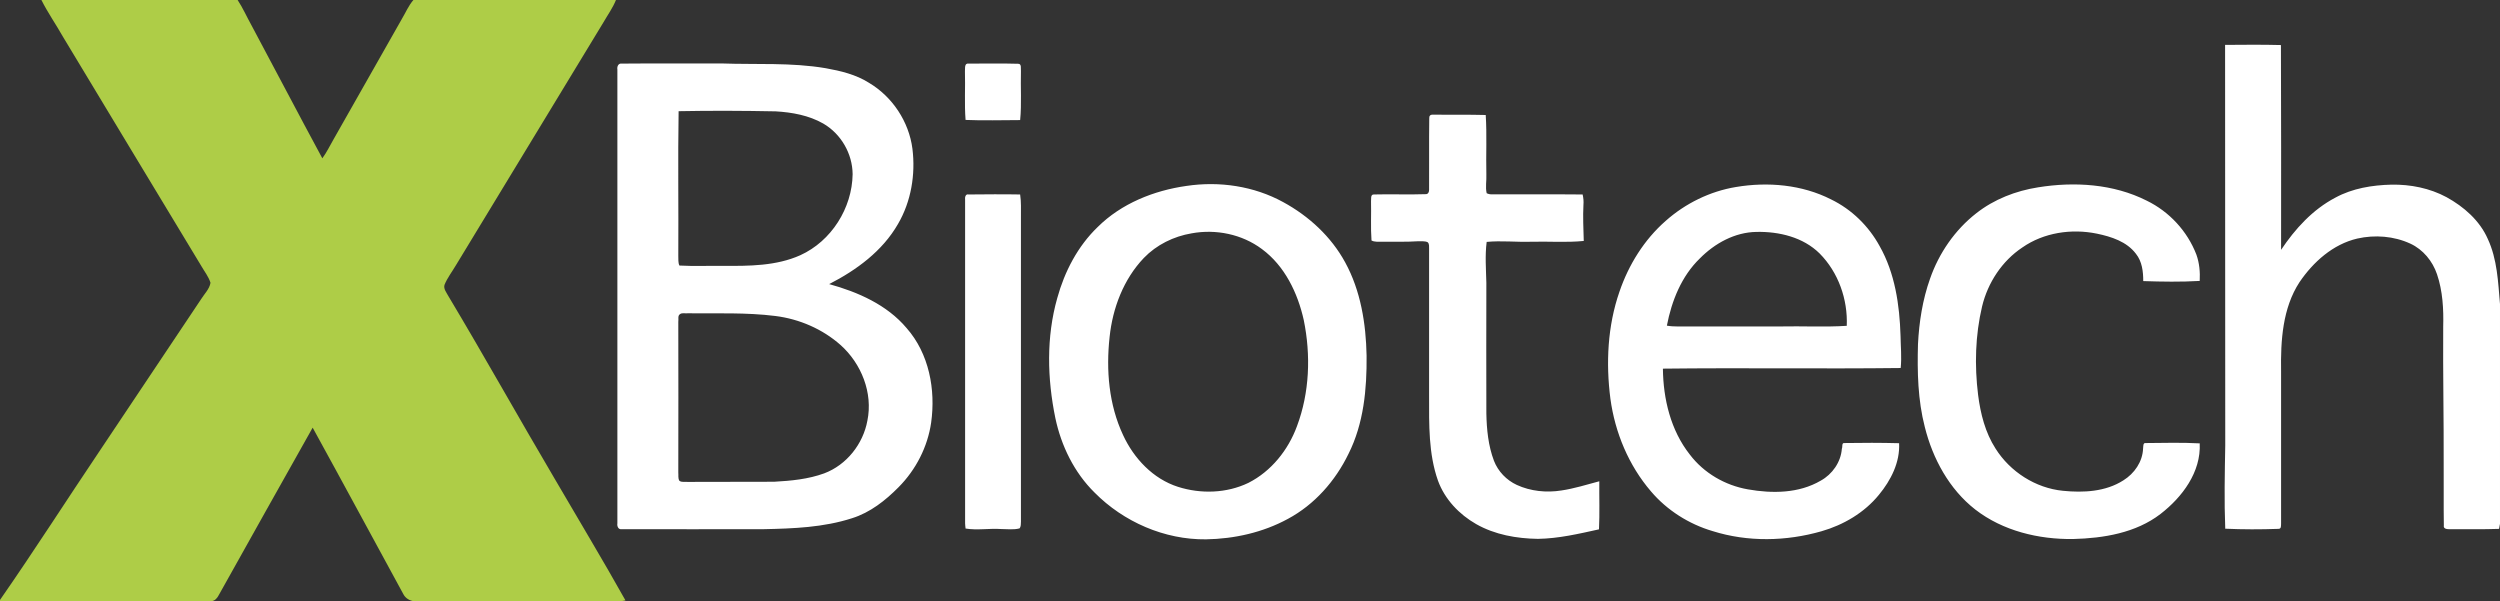
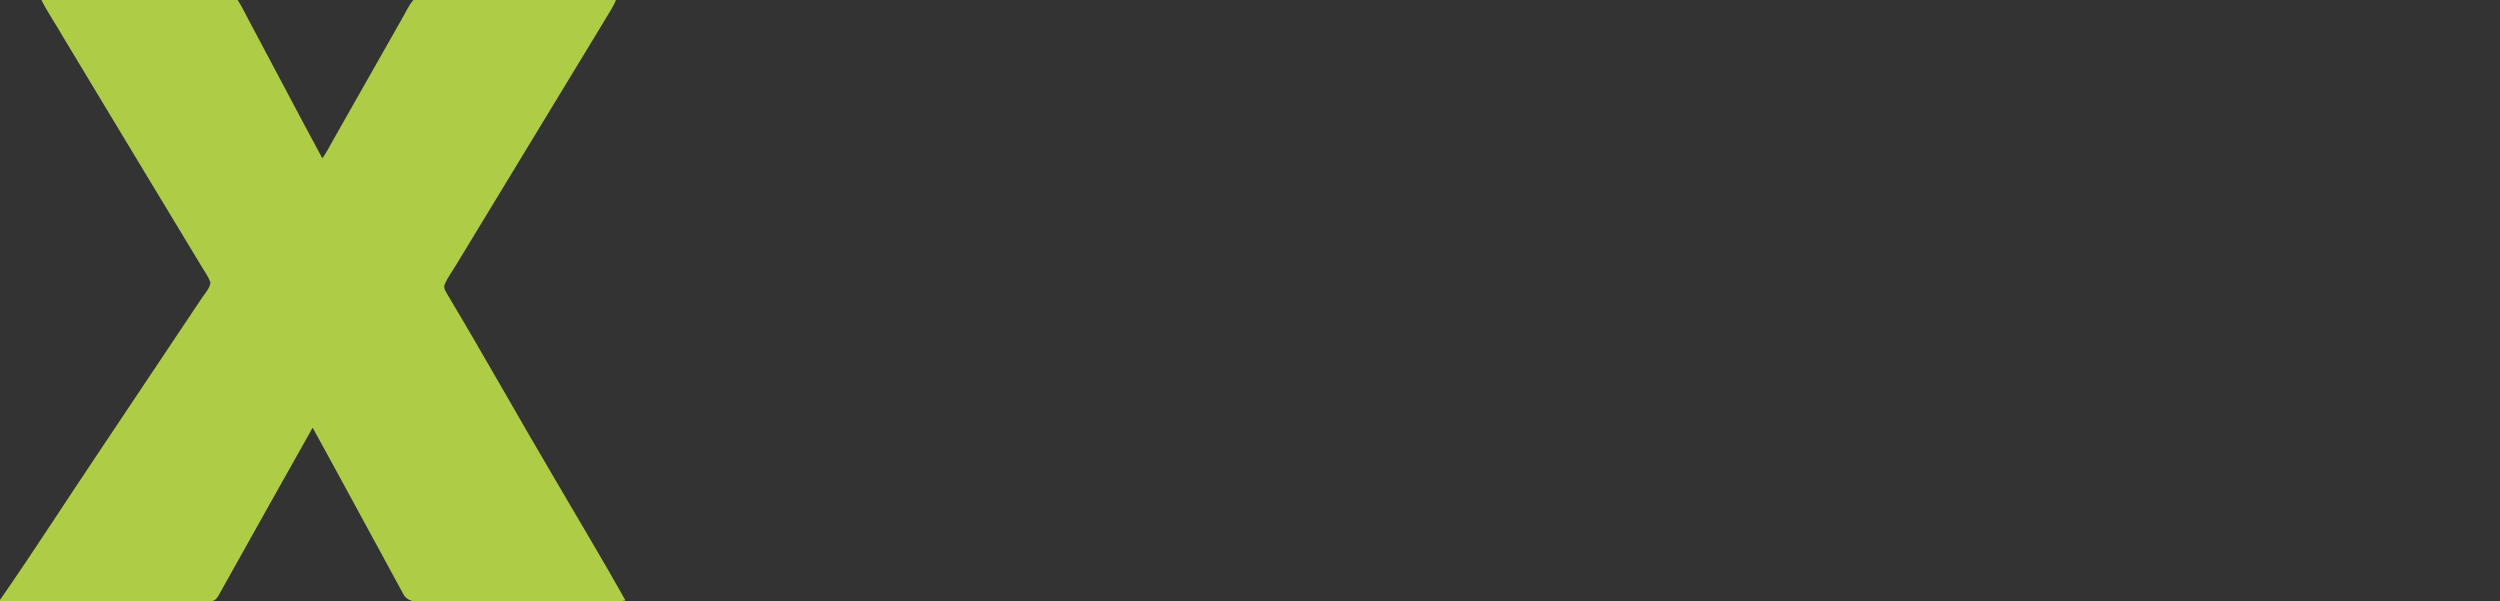
<svg xmlns="http://www.w3.org/2000/svg" version="1.2" viewBox="0 0 1576 379" width="1576" height="379">
  <rect x="0" y="0" width="1576" height="379" fill="#333333" stroke="none" />
  <title>XBIT_BIG-0fd237fe-svg</title>
  <style>
		.s0 { fill: #aecd47 } 
		.s1 { fill: #ffffff } 
	</style>
  <g id="#aecd47ff">
    <path id="Layer" class="s0" d="m26.1 0h123.7c3.3 5 5.7 10.5 8.6 15.7 15 28 29.7 56.2 44.8 84.1 2.8-3.8 4.8-8.1 7.2-12.2 14.3-25.2 28.6-50.4 42.9-75.6 2.4-4 4.2-8.4 7.3-12h127.7c-2 5-5.2 9.4-7.9 14.1q-46.5 76.4-92.8 152.8c-2.5 4.3-5.6 8.2-7.4 12.7-0.7 2.5 1.2 4.7 2.3 6.8 22.8 38.1 44.5 77 67.1 115.3 14.9 25.6 30.2 50.9 44.7 76.8-0.7 0.1-2.1 0.4-2.7 0.5h-130.8c-2.7-0.4-5.2-1.9-6.5-4.4-19.1-35-38-70.1-57.2-105-19.7 35.1-39.5 70.2-59.1 105.4-1 2-2.5 3.8-4.8 4h-133.2v-0.8c21.7-31.2 42.2-63.3 63.4-94.8 21.2-31.5 42.1-63.2 63.3-94.7 2.1-3.4 5.3-6.4 6-10.4-1.2-3.9-3.8-7.1-5.8-10.6-29.2-48.1-58.1-96.4-87.2-144.5-4.4-7.8-9.6-15.2-13.6-23.2z" />
  </g>
  <g id="#8f8f8fff">
-     <path id="Layer" fill-rule="evenodd" class="s1" d="m1402.7 28.3c11.7-0.1 23.5-0.2 35.2 0.1 0.2 43.1 0.1 86.1 0.1 129.1 8.8-13.2 19.9-25.4 34.2-32.9 10.8-5.9 23.2-7.9 35.4-8.2 12-0.2 24.1 2.2 34.7 7.9 10.9 6 20.9 14.7 26 26.3 6 12.9 6.5 27.2 7.7 41.1v138.5c-0.1 0.8-0.4 2.4-0.6 3.2-10.1 0.4-20.3 0.1-30.4 0.2-1.7 0-4.9 0.2-4.4-2.4-0.2-12.5 0-25.1-0.1-37.6 0.1-29.2-0.5-58.4-0.3-87.6 0.3-11.1-0.3-22.5-3.9-33.1-2.8-8.3-8.8-15.6-16.8-19.3-10.4-4.8-22.4-5.7-33.5-3.2-15.3 3.6-27.7 14.7-36.4 27.5-10.7 16.4-11.9 36.9-11.6 56q0 48 0 96c-0.1 1.5 0.3 3.6-1.8 3.5-11.1 0.4-22.3 0.4-33.4-0.1-0.7-17.5-0.3-35 0-52.5-0.1-84.2 0-168.3-0.1-252.5zm-1013.5 15.5c-0.3-1.7 0.5-4 2.7-3.7 21-0.2 42 0 63-0.1 21.8 0.8 43.9-0.7 65.6 3 9.5 1.7 19.1 4 27.3 9.2 14.8 8.8 25.2 24.5 27.4 41.6 2 16.2-0.8 33.2-9.1 47.4-9.8 17.1-26.2 29.1-43.4 37.9 18.1 5 36.4 13 48.8 27.7 14.2 16.1 18.4 38.8 15.5 59.6-2.2 15.3-9.6 29.7-20.5 40.7-8.3 8.4-17.9 16-29.4 19.6-17.9 5.8-36.9 6.5-55.6 6.9-29.9 0-59.8 0.1-89.7 0-2.1 0.3-2.9-2-2.6-3.7q0-143.1 0-286.1zm38.6 26.3c-0.5 30.4 0 60.7-0.2 91.1 0.1 2.1-0.2 4.3 0.7 6.2 9.2 0.5 18.4 0.1 27.6 0.2 16.4 0.1 33.4 0.1 48.6-6.7 19.6-8.9 32.7-29.7 33-51.1-0.1-12.9-7.3-25.4-18.5-31.9-9.1-5.2-19.7-7.1-30-7.7-20.4-0.4-40.8-0.5-61.2-0.1zm0.8 128c-1.5 1-0.7 3.2-1 4.8q0.1 47.5 0 95c0.2 1.7-0.3 3.6 0.7 5.2 1.5 1.1 3.5 0.5 5.2 0.7 18.2-0.1 36.3 0 54.5-0.1 10.7-0.6 21.5-1.6 31.6-5.3 14.1-5.3 24.5-18.5 27.2-33.2 3.6-17.5-3.8-36-16.9-47.7-11.4-10.1-26-16.4-41.1-18.3-18.3-2.3-36.9-1.5-55.3-1.7-1.6 0.2-3.6-0.5-4.9 0.6zm179.7-153.2c0.2-1.9-0.5-5.3 2.5-4.8 10.3 0 20.7-0.2 31 0.1 2.4-0.1 1.6 3.1 1.8 4.7-0.3 10.2 0.5 20.6-0.5 30.8-11.5 0-23 0.4-34.4-0.1-0.8-10.2-0.1-20.5-0.4-30.7zm292.7 29.9q-0.2-2.7 2.4-2.5c11.1 0.1 22.1-0.1 33.2 0.2 0.8 12.4 0.1 25 0.4 37.5 0.2 3.9-0.7 7.9 0.2 11.8q1.6 0.8 3.4 0.7c19 0.1 38.1-0.1 57.1 0.1 0.5 2.2 0.7 4.4 0.5 6.6-0.4 7.6 0 15.1 0.2 22.7-11 1.1-22.1 0.2-33.2 0.5-9.3 0.3-18.7-0.8-28 0.1-1.1 8.5-0.4 17.2-0.2 25.8q-0.1 41.1 0 82.3c0.2 10.1 1.2 20.4 4.8 29.9 2.6 6.7 7.9 12.2 14.4 15.2 8.7 4 18.7 5 28.1 3.5 8.1-1.2 16-3.7 23.9-5.8-0.1 10.1 0.3 20.2-0.2 30.3-12.7 2.8-25.4 5.8-38.5 6-13.4-0.2-27.1-2.6-38.9-9.3-10.7-6.1-19.8-15.6-24.1-27.4-6-17-5.6-35.4-5.6-53.2 0-31 0-61.9 0-92.9-0.1-1.4 0.3-3.1-0.9-4.2-1.9-0.9-4.2-0.5-6.2-0.6-7.5 0.5-15.1 0.2-22.6 0.3-2.2-0.1-4.6 0.3-6.6-0.8-0.6-8.1-0.1-16.4-0.3-24.6 0.2-1.4-0.5-4.5 1.8-4.4 10.9-0.3 21.9 0.2 32.8-0.2 1.5 0 2.1-1.6 2-2.9 0.1-14.9-0.1-29.8 0.1-44.7zm-153 42.4c20.7-3.1 42.5 0.1 60.9 10.2 16.2 8.8 30.3 21.8 39.1 38 9.8 17.9 13.1 38.6 13.5 58.8 0.2 21.1-1.8 42.8-11.4 61.9-8.3 17.1-21.4 32-38.2 41-15.8 8.6-33.8 12.6-51.6 12.9-26.2 0.3-52-11-70.3-29.5-12.8-12.6-21-29.4-24.7-46.9-5.1-24.8-5.8-51.1 1.2-75.7 4.6-16.7 12.9-32.7 25.5-44.8 14.9-14.8 35.4-23 56-25.9zm3.2 29.9c-11.3 1.9-22.1 7.2-30.1 15.5-12.8 13.4-19.7 31.6-21.6 49.8-2.3 20.9-0.5 42.7 8.5 61.9 6.8 14.7 18.9 27.6 34.6 32.6 14.4 4.6 30.7 4.1 44.4-2.5 14.4-7.3 25.1-20.7 30.6-35.7 8-21.3 8.8-44.8 4.3-66.9-3.8-17.1-12-34.2-26.4-44.8-12.6-9.4-29-12.7-44.3-9.9zm343.1-29.2c20.2-3.4 41.7-1.5 60 7.8 13 6.3 23.7 16.8 30.6 29.4 9.7 17.1 12.6 37.1 13.2 56.5 0.1 6.8 0.8 13.6 0.1 20.4-49.9 0.6-99.9-0.2-149.9 0.4 0.2 19.1 4.9 38.9 17 54.2 8.8 11.6 22.2 19.4 36.6 21.9 15.3 2.7 32.1 2.6 45.9-5.5 7.3-4 12.7-11.7 13.3-20.1 0.6-1.1-0.3-3.9 1.7-3.6 11.5-0.2 22.9-0.2 34.4 0.1 0.6 12.1-5.2 23.4-12.7 32.5-9.2 11.3-22.3 19-36.2 23-22.3 6.4-46.5 6.9-68.7-0.1-14.9-4.4-28.7-13.1-38.8-25-14.1-16.4-22.7-37.1-25.6-58.4-2.9-22.5-1.8-45.9 5.7-67.5 5.8-17 15.6-32.8 29.2-44.7 12.4-11 27.9-18.6 44.2-21.3zm-22.7 45c-11.6 11.2-17.8 26.8-20.8 42.4 4.5 0.8 9.1 0.4 13.7 0.5q28.9 0 57.7 0c14-0.3 28 0.5 42-0.4 0.7-16.7-5.3-33.7-17.1-45.6-10.4-10.3-25.6-13.9-39.8-13.6-13.7 0.2-26.3 7.2-35.7 16.7zm213.2-44.8c22.9-3.7 47.5-2.2 68.5 8.4 14.2 6.9 25.6 19.2 31.3 34 1.9 5.3 2.4 11 2.1 16.6-11.9 0.7-23.7 0.5-35.6 0.1 0-6-0.7-12.3-4.6-17.2-5.8-7.7-15.5-10.8-24.6-12.7-16-3.3-33.5-0.7-47 8.7-12.8 8.5-21.8 22.2-25.4 37.2-4.3 18.2-4.8 37.2-2.5 55.8 1.5 11.8 4.5 23.7 11 33.8 9.2 14.6 25.2 24.9 42.5 26.6 12.9 1.3 26.9 0.6 38.1-6.6 6.9-4.3 12.1-11.7 12.4-20.1 0.2-1.1-0.2-3.7 1.7-3.4 11.4-0.1 22.7-0.4 34 0.2 0.9 18.1-11 33.9-24.7 44.5-15.6 12-35.9 15.3-55.1 15.8-21.7 0.3-44.3-5.1-61.7-18.6-16.4-12.8-26.8-32-31.8-52-4.4-17-4.8-34.8-4.3-52.3 0.7-13.9 2.9-28 7.6-41.2 5.6-16.1 15.7-30.8 29.2-41.3 11.2-8.8 24.9-14.1 38.9-16.3zm-676.4 7.8c-0.2-1.4 0.2-3.8 2.2-3.3 10.9-0.1 21.7-0.2 32.5 0 0.7 4.7 0.5 9.4 0.5 14.1 0 64 0 128.1 0 192.2-0.1 1.4 0.1 3-0.9 4.2-3.8 1-7.8 0.4-11.7 0.4-7.4-0.5-14.9 0.9-22.3-0.3-0.1-0.9-0.3-2.5-0.3-3.3q0-102 0-204z" />
-   </g>
+     </g>
</svg>